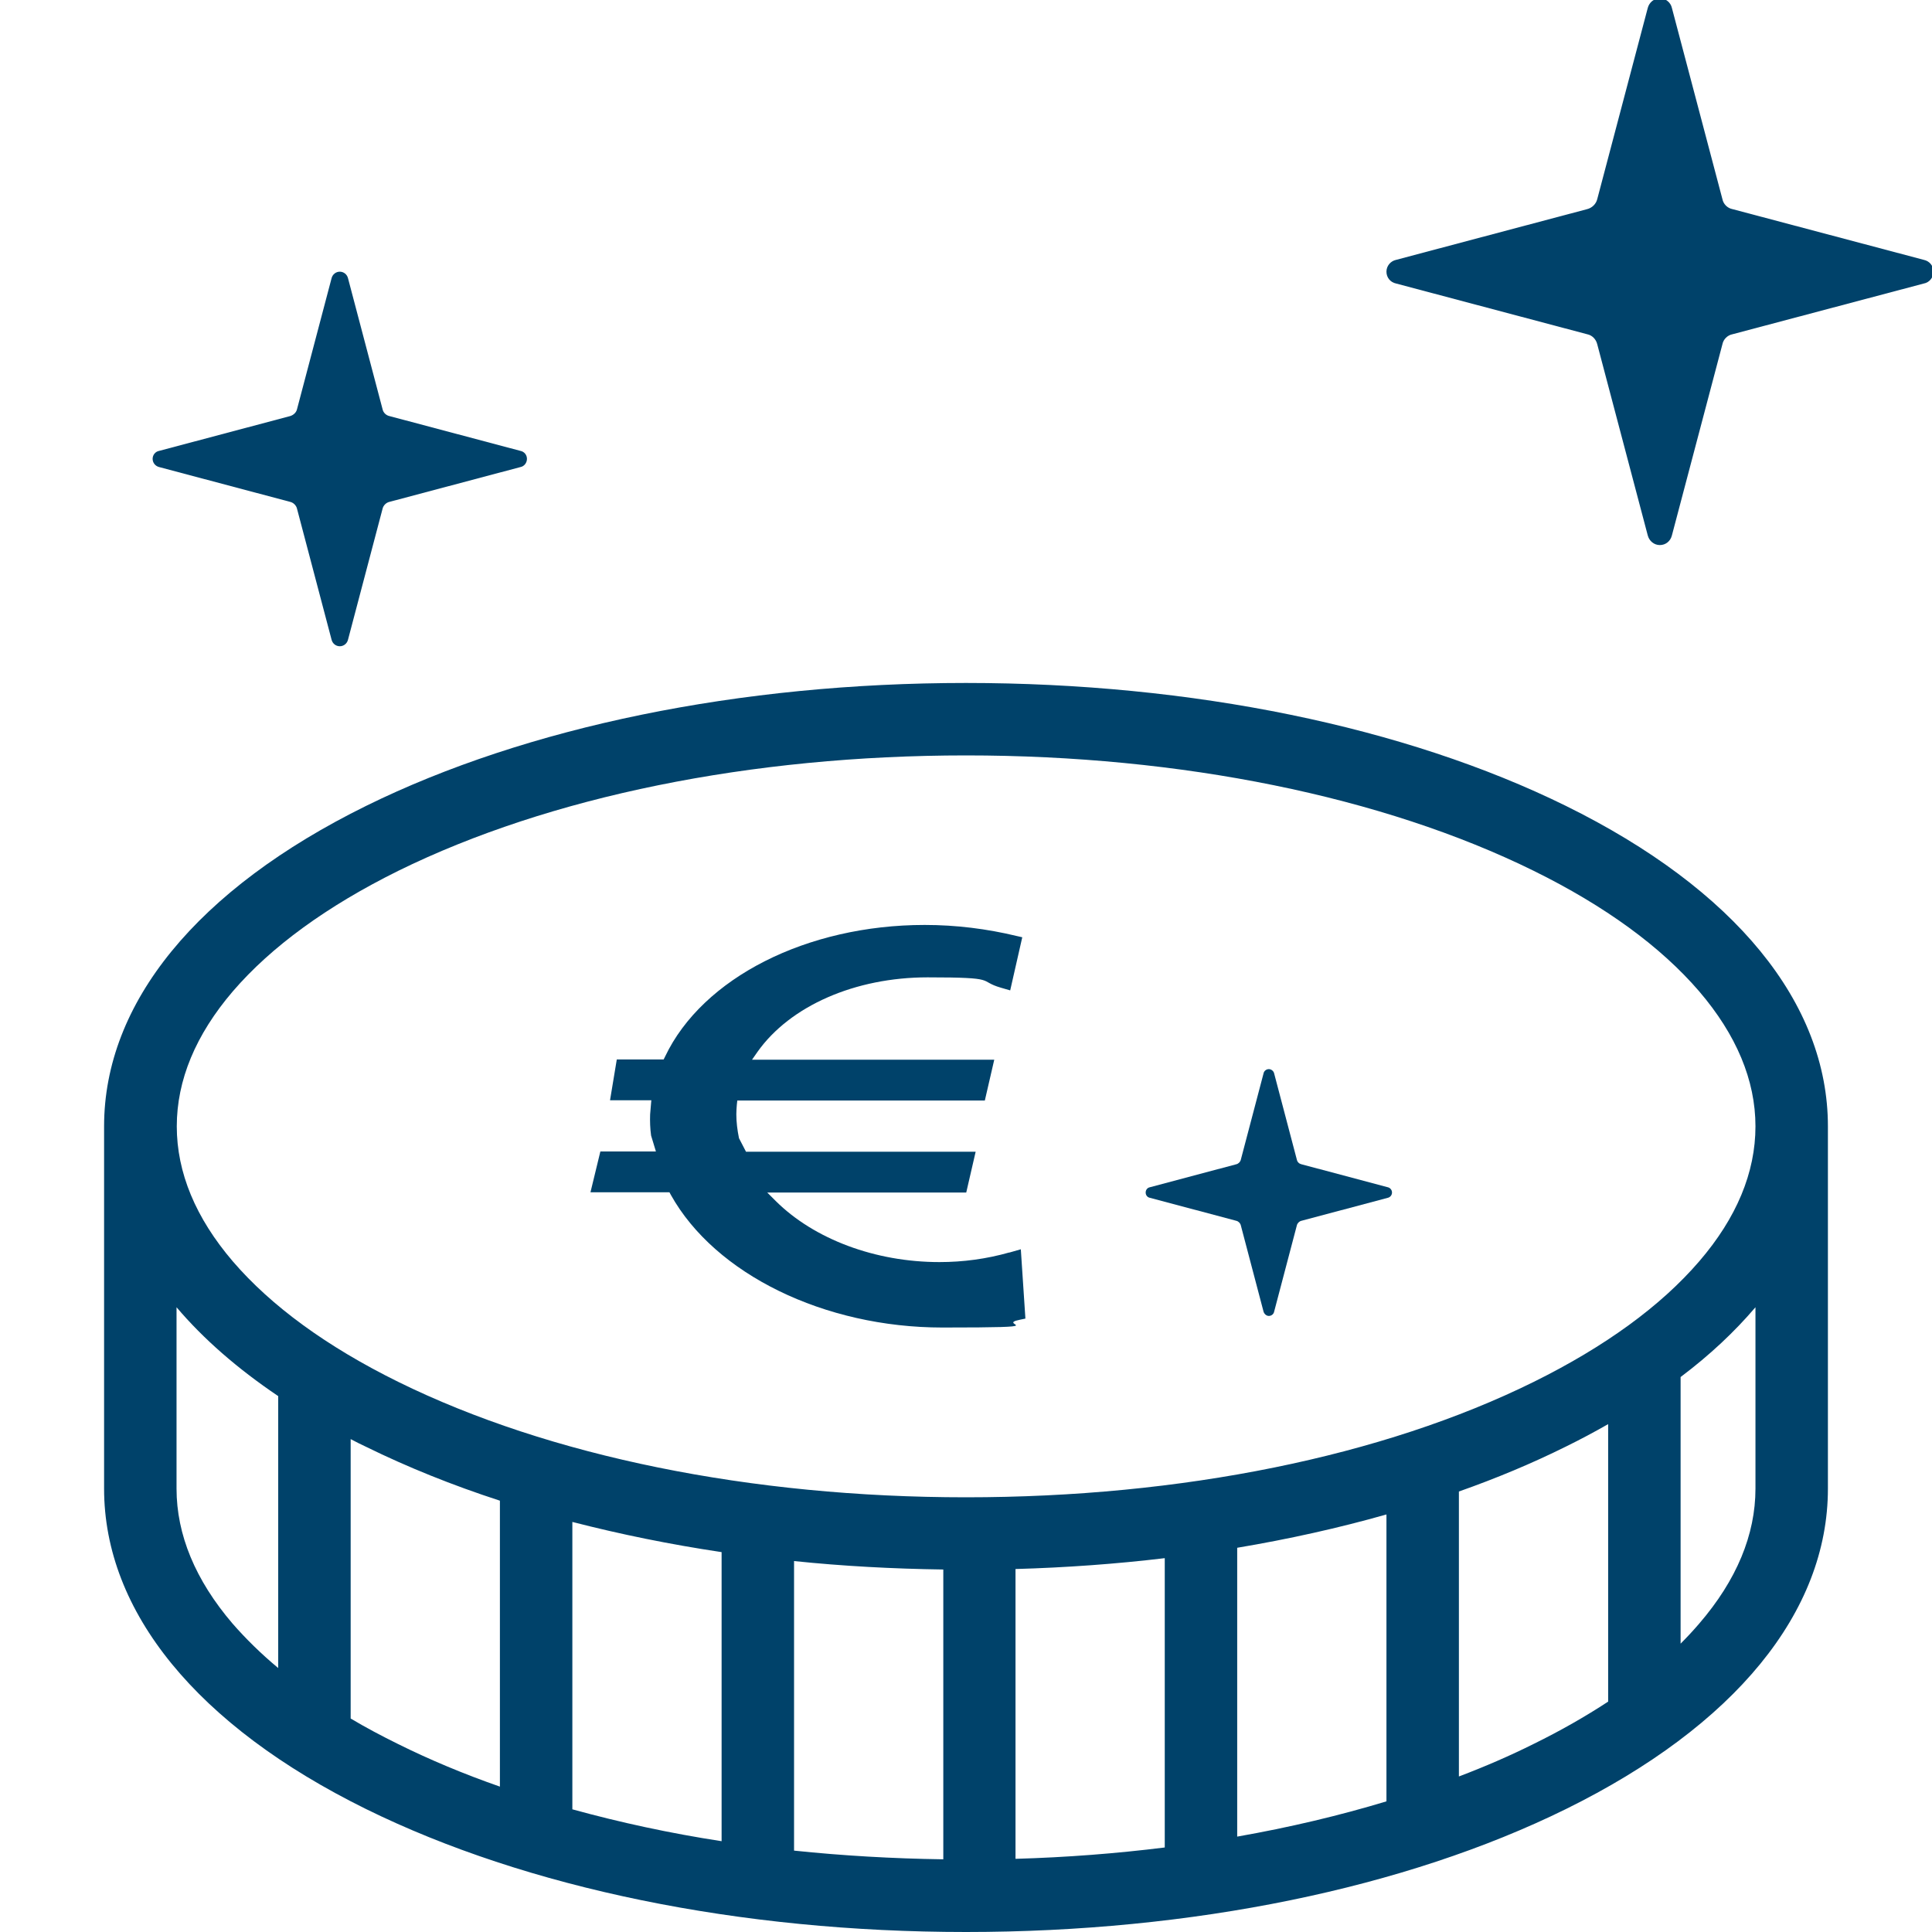
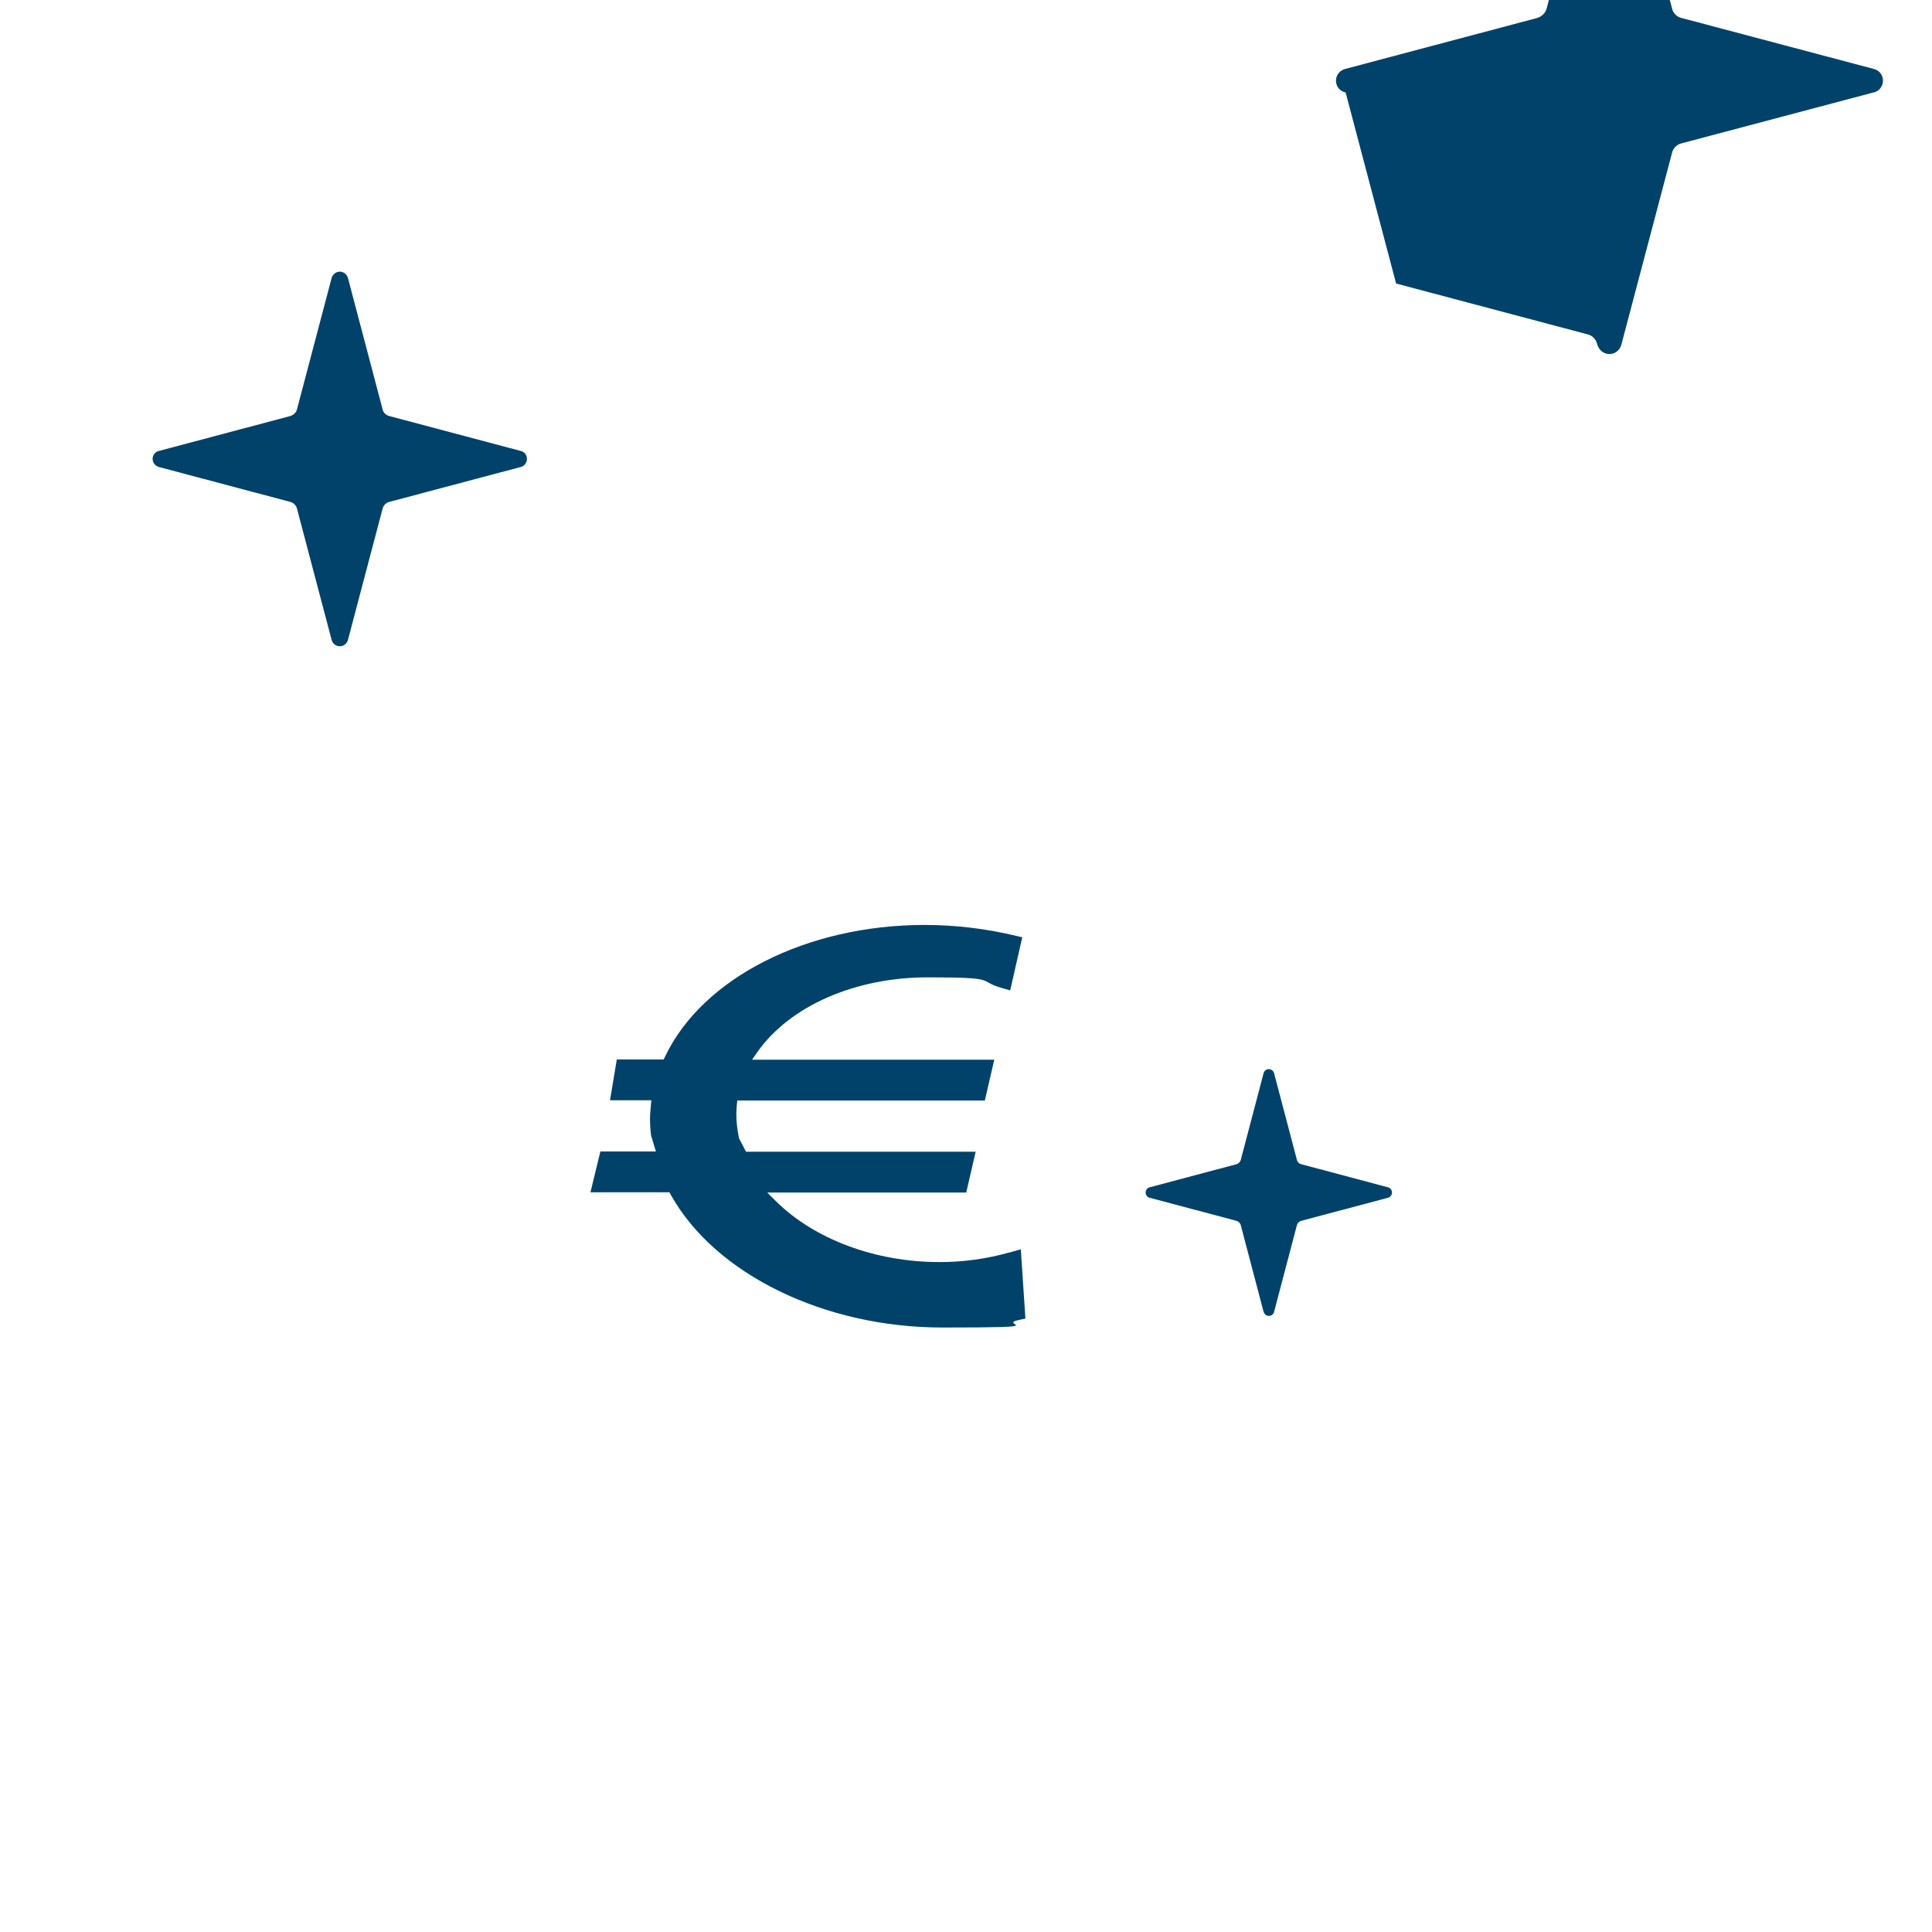
<svg xmlns="http://www.w3.org/2000/svg" id="_2" data-name="2" version="1.1" viewBox="0 0 800 800">
  <defs>
    <style>
      .cls-1 {
        fill: #00426a;
        stroke-width: 0px;
      }
    </style>
  </defs>
-   <path class="cls-1" d="M578.1,117.4l79.1,21c2.1.4,3.7,2.1,4.2,4.2l20.9,79.1c.6,2.3,2.6,4,5,4s4.4-1.6,5-4l20.9-79.1c.4-2.1,2.1-3.8,4.2-4.2l79.2-21c2.3-.4,4-2.5,4-4.9s-1.6-4.4-4-4.9l-79.2-21c-2.1-.4-3.8-2.1-4.2-4.2l-20.9-79.1c-.5-2.3-2.6-4-5-4s-4.4,1.7-5,4l-20.9,79.1c-.5,2.1-2.2,3.7-4.2,4.2l-79.1,21c-2.3.5-4,2.5-4,4.9,0,2.4,1.6,4.4,4,4.9Z" />
+   <path class="cls-1" d="M578.1,117.4l79.1,21c2.1.4,3.7,2.1,4.2,4.2c.6,2.3,2.6,4,5,4s4.4-1.6,5-4l20.9-79.1c.4-2.1,2.1-3.8,4.2-4.2l79.2-21c2.3-.4,4-2.5,4-4.9s-1.6-4.4-4-4.9l-79.2-21c-2.1-.4-3.8-2.1-4.2-4.2l-20.9-79.1c-.5-2.3-2.6-4-5-4s-4.4,1.7-5,4l-20.9,79.1c-.5,2.1-2.2,3.7-4.2,4.2l-79.1,21c-2.3.5-4,2.5-4,4.9,0,2.4,1.6,4.4,4,4.9Z" />
  <path class="cls-1" d="M65.9,193.4l54.2,14.4c1.4.3,2.6,1.5,2.9,2.9l14.3,54.2c.4,1.6,1.8,2.7,3.4,2.7s3-1.1,3.4-2.7l14.3-54.2c.3-1.4,1.5-2.6,2.9-2.9l54.2-14.4c1.6-.3,2.7-1.8,2.7-3.4s-1.1-3-2.7-3.3l-54.2-14.4c-1.4-.3-2.6-1.4-2.9-2.9l-14.3-54.2c-.4-1.6-1.8-2.7-3.4-2.7s-3,1.1-3.4,2.7l-14.3,54.2c-.3,1.4-1.5,2.5-2.9,2.9l-54.2,14.4c-1.6.3-2.7,1.7-2.7,3.3s1.1,3,2.7,3.4Z" />
  <g>
    <path class="cls-1" d="M574.6,491.6l-35.7-9.5c-.9-.2-1.7-.9-1.9-1.9l-9.4-35.7c-.2-1-1.2-1.8-2.2-1.8s-2,.7-2.2,1.8l-9.4,35.7c-.2.9-1,1.7-1.9,1.9l-35.7,9.5c-1.1.2-1.8,1.1-1.8,2.2s.7,2,1.8,2.2l35.7,9.5c.9.2,1.7,1,1.9,1.9l9.4,35.7c.3,1,1.2,1.8,2.2,1.8s2-.7,2.2-1.8l9.4-35.7c.2-.9,1-1.7,1.9-1.9l35.7-9.5c1-.2,1.8-1.1,1.8-2.2,0-1.1-.8-2-1.8-2.2Z" />
    <path class="cls-1" d="M418,518.6c-9.5,2.7-19.2,4-29,4-26.6,0-51.9-9.5-67.8-25.3l-3.5-3.5h82.4s3.9-16.9,3.9-16.9h-95.1s-2.9-5.6-2.9-5.6c-.7-3.4-1.1-6.7-1.1-9.9,0-1.3.1-2.6.2-3.9l.2-1.8h102.5s3.9-16.9,3.9-16.9h-100.3s2.3-3.3,2.3-3.3c13.5-19,40.4-30.8,70.4-30.8s20.4,1.4,30.4,4.3l3.8,1.1,5-22-2.2-.5c-12.4-3-25.2-4.6-38.2-4.6-48.8,0-92,21.9-107.5,54.5l-.6,1.2h-19.4l-2.8,16.9h17.1l-.2,2.3c-.1,1.2-.2,2.4-.3,3.6-.1,2.8,0,5.8.4,8.7l2,6.6h-23l-4.1,16.9h32.7s.6,1.1.6,1.1c18.3,32.8,63.5,54.9,112.4,54.9s21.6-1.1,32-3.2l2.4-.5-1.9-28.7-4.9,1.4Z" />
-     <path class="cls-1" d="M648.4,333.7c-66.6-32.8-154.8-50.9-248.4-50.9s-181.8,18.1-248.4,50.9c-70,34.5-108.5,81.6-108.5,132.7v150c0,51,38.5,98.2,108.5,132.7,66.6,32.8,154.8,50.9,248.4,50.9s181.8-18.1,248.4-50.9c70-34.5,108.5-81.6,108.5-132.7v-150c0-51.1-38.5-98.2-108.5-132.7ZM115.2,690.7c-7.1-5.9-13.4-12.1-18.9-18.4-15.4-18-23.2-36.8-23.2-55.9v-75.1c11.1,13.1,25.2,25.4,42.1,36.8v112.6ZM207,739.8c-14.9-5.2-29-11.1-42.1-17.6-6.9-3.4-13.5-6.9-19.7-10.6v-115.7c2.1,1.1,4.2,2.2,6.4,3.2,17.1,8.4,35.7,15.9,55.4,22.3v118.3ZM298.8,762.4c-21.5-3.3-42.2-7.8-61.8-13.2v-119c19.8,5.1,40.4,9.3,61.8,12.5v119.7ZM390.6,769.9c-21-.3-41.7-1.5-61.8-3.6v-119.9c20.2,2.1,40.8,3.2,61.8,3.5v120ZM164.9,572.2c-29.6-14.6-52.6-31.4-68.5-49.9-15.4-18-23.2-36.8-23.2-55.9s7.8-37.9,23.2-55.9c15.9-18.5,39-35.3,68.5-49.9,62.6-30.8,146.1-47.8,235.1-47.8s172.6,17,235.1,47.8c29.6,14.6,52.6,31.4,68.5,49.9,15.4,18,23.3,36.8,23.3,55.9s-7.8,37.9-23.3,55.9c-15.9,18.5-39,35.3-68.5,49.9-62.5,30.9-146,47.8-235.1,47.8s-172.6-17-235.1-47.8ZM482.3,765c-20.1,2.5-40.7,4.1-61.8,4.7v-120c21-.6,41.7-2.1,61.8-4.5v119.8ZM574.1,745.9c-19.5,5.9-40.2,10.8-61.8,14.6v-119.6c21.4-3.6,42.1-8.2,61.8-13.8v118.8ZM665.9,704.6c-9.3,6.1-19.6,12-30.8,17.5-9.8,4.9-20.2,9.4-31,13.5v-118c15.6-5.5,30.4-11.7,44.3-18.6,6.1-3,11.9-6.1,17.5-9.3v114.9ZM726.9,616.4c0,19.1-7.8,37.9-23.3,55.9-2.4,2.8-5,5.6-7.7,8.3v-110.4c12.1-9.1,22.4-18.8,31-28.9v75.1Z" />
  </g>
</svg>